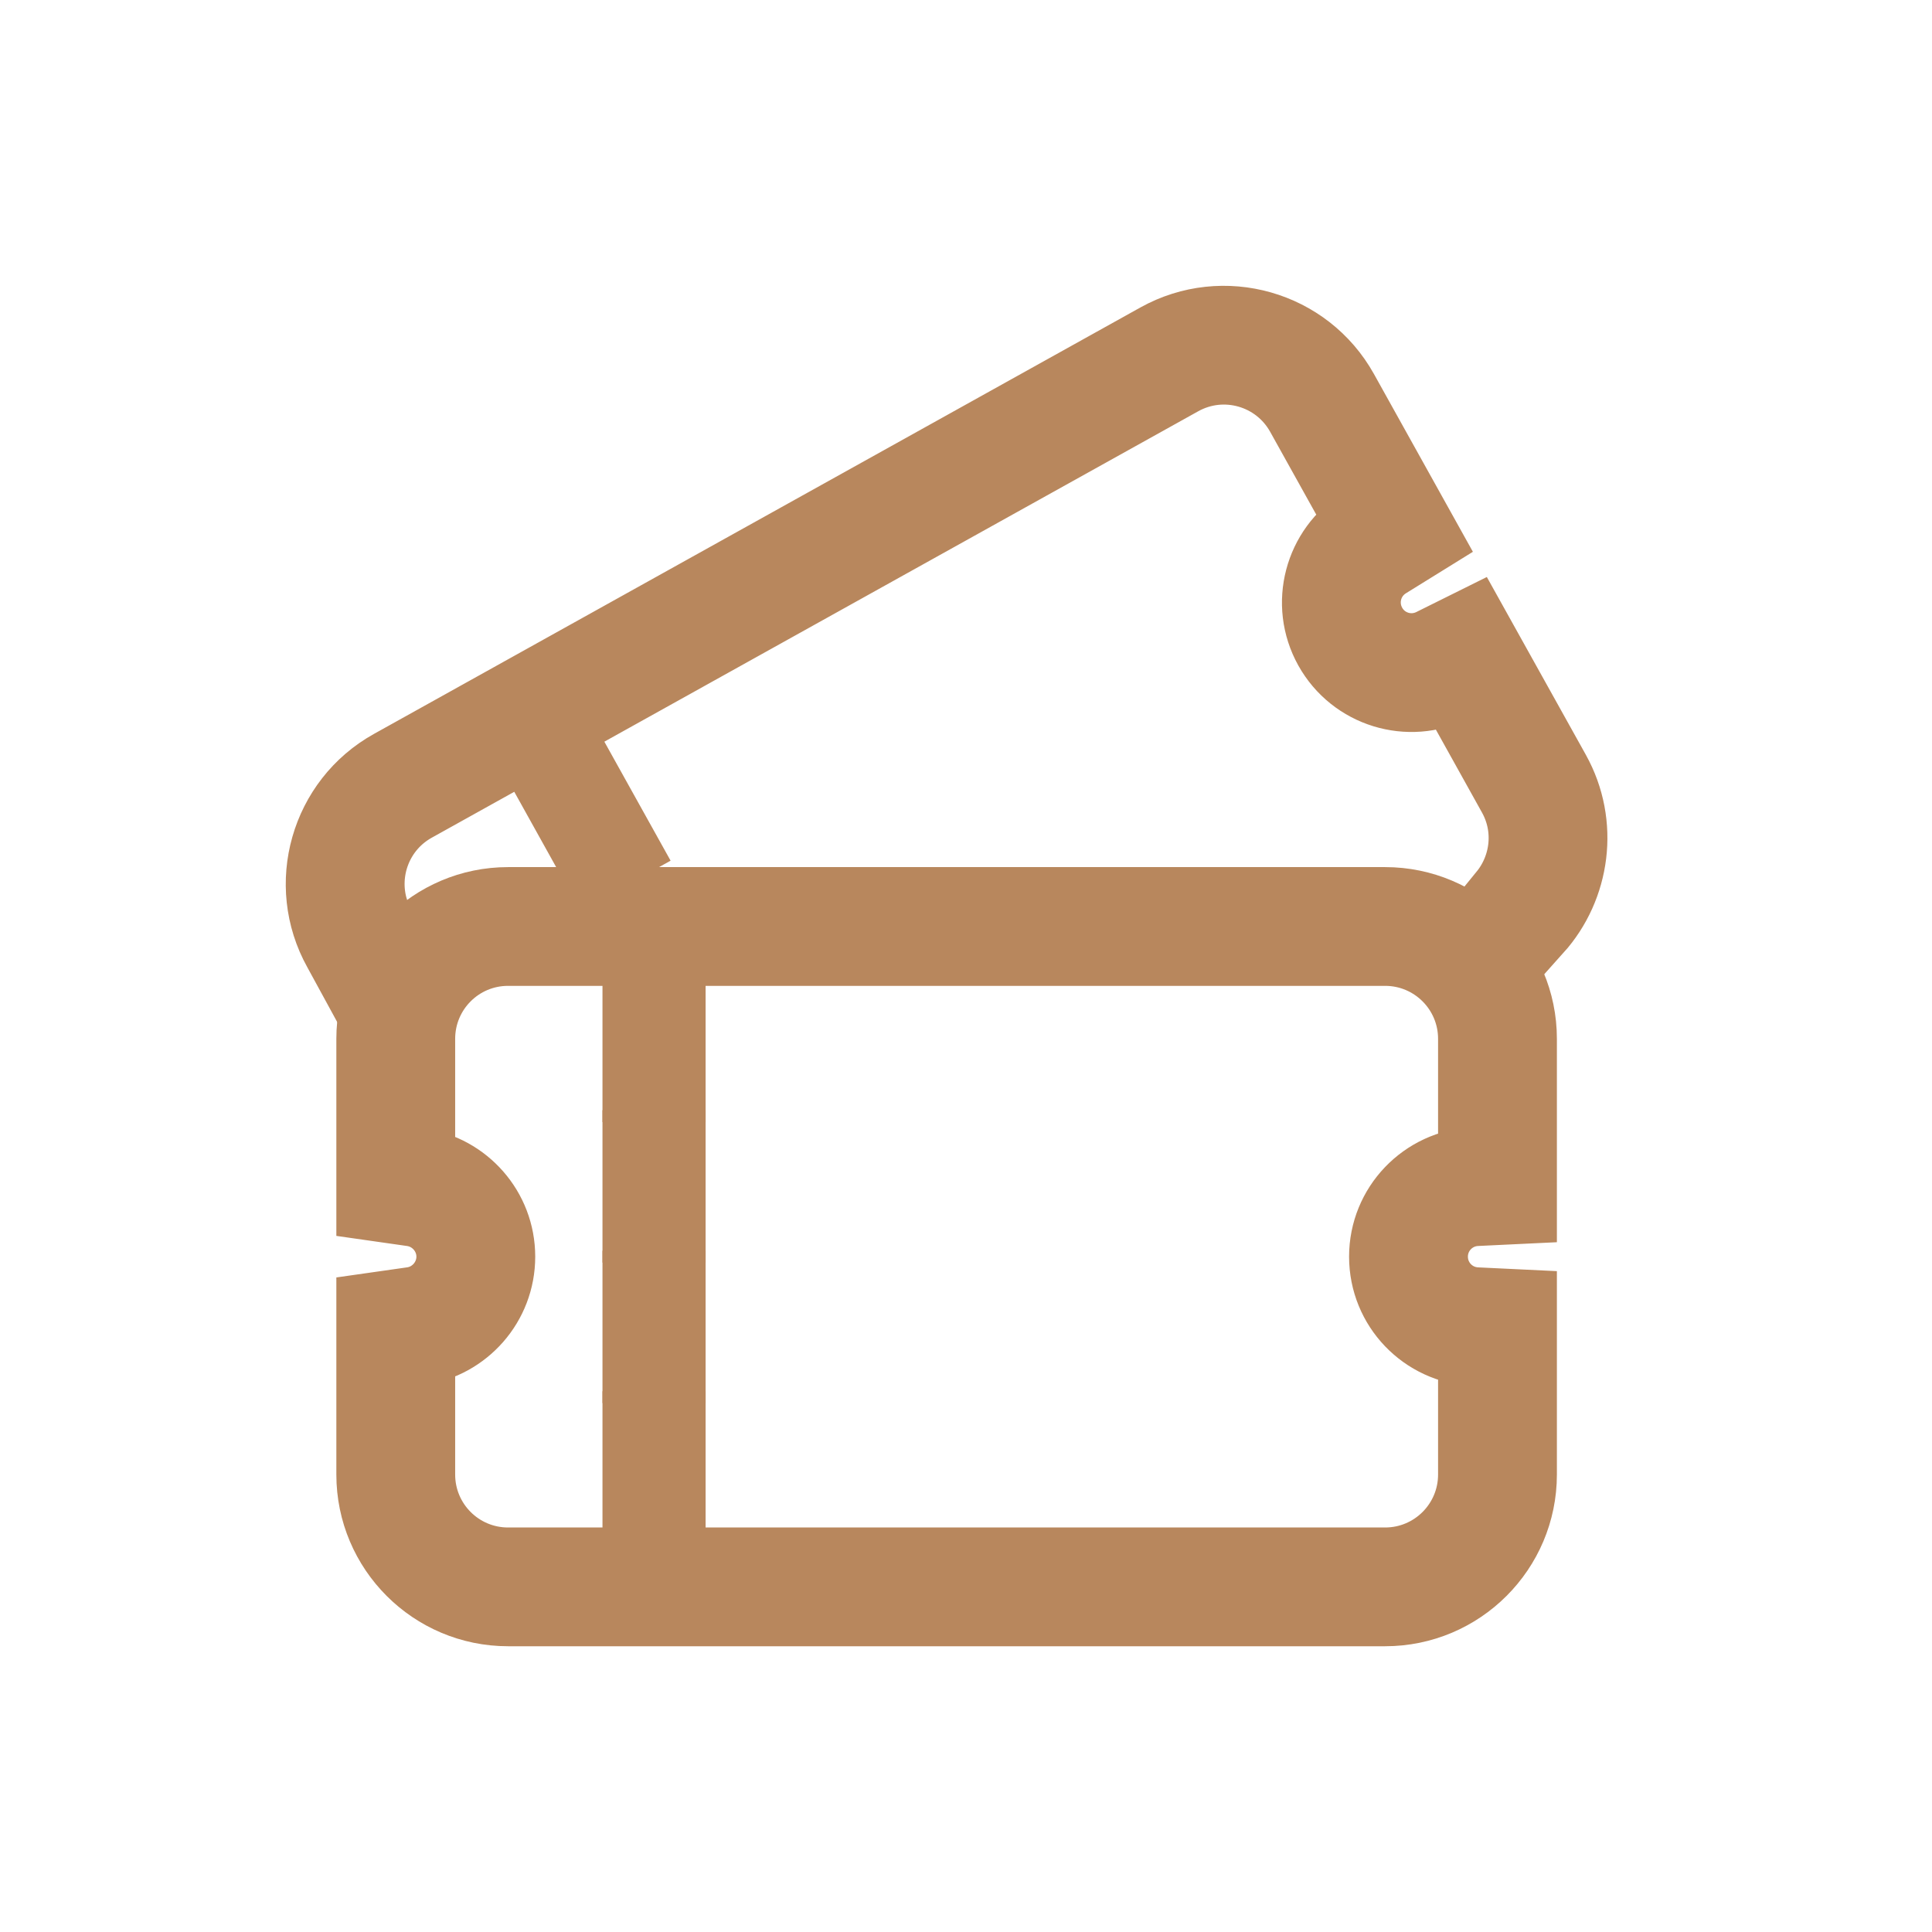
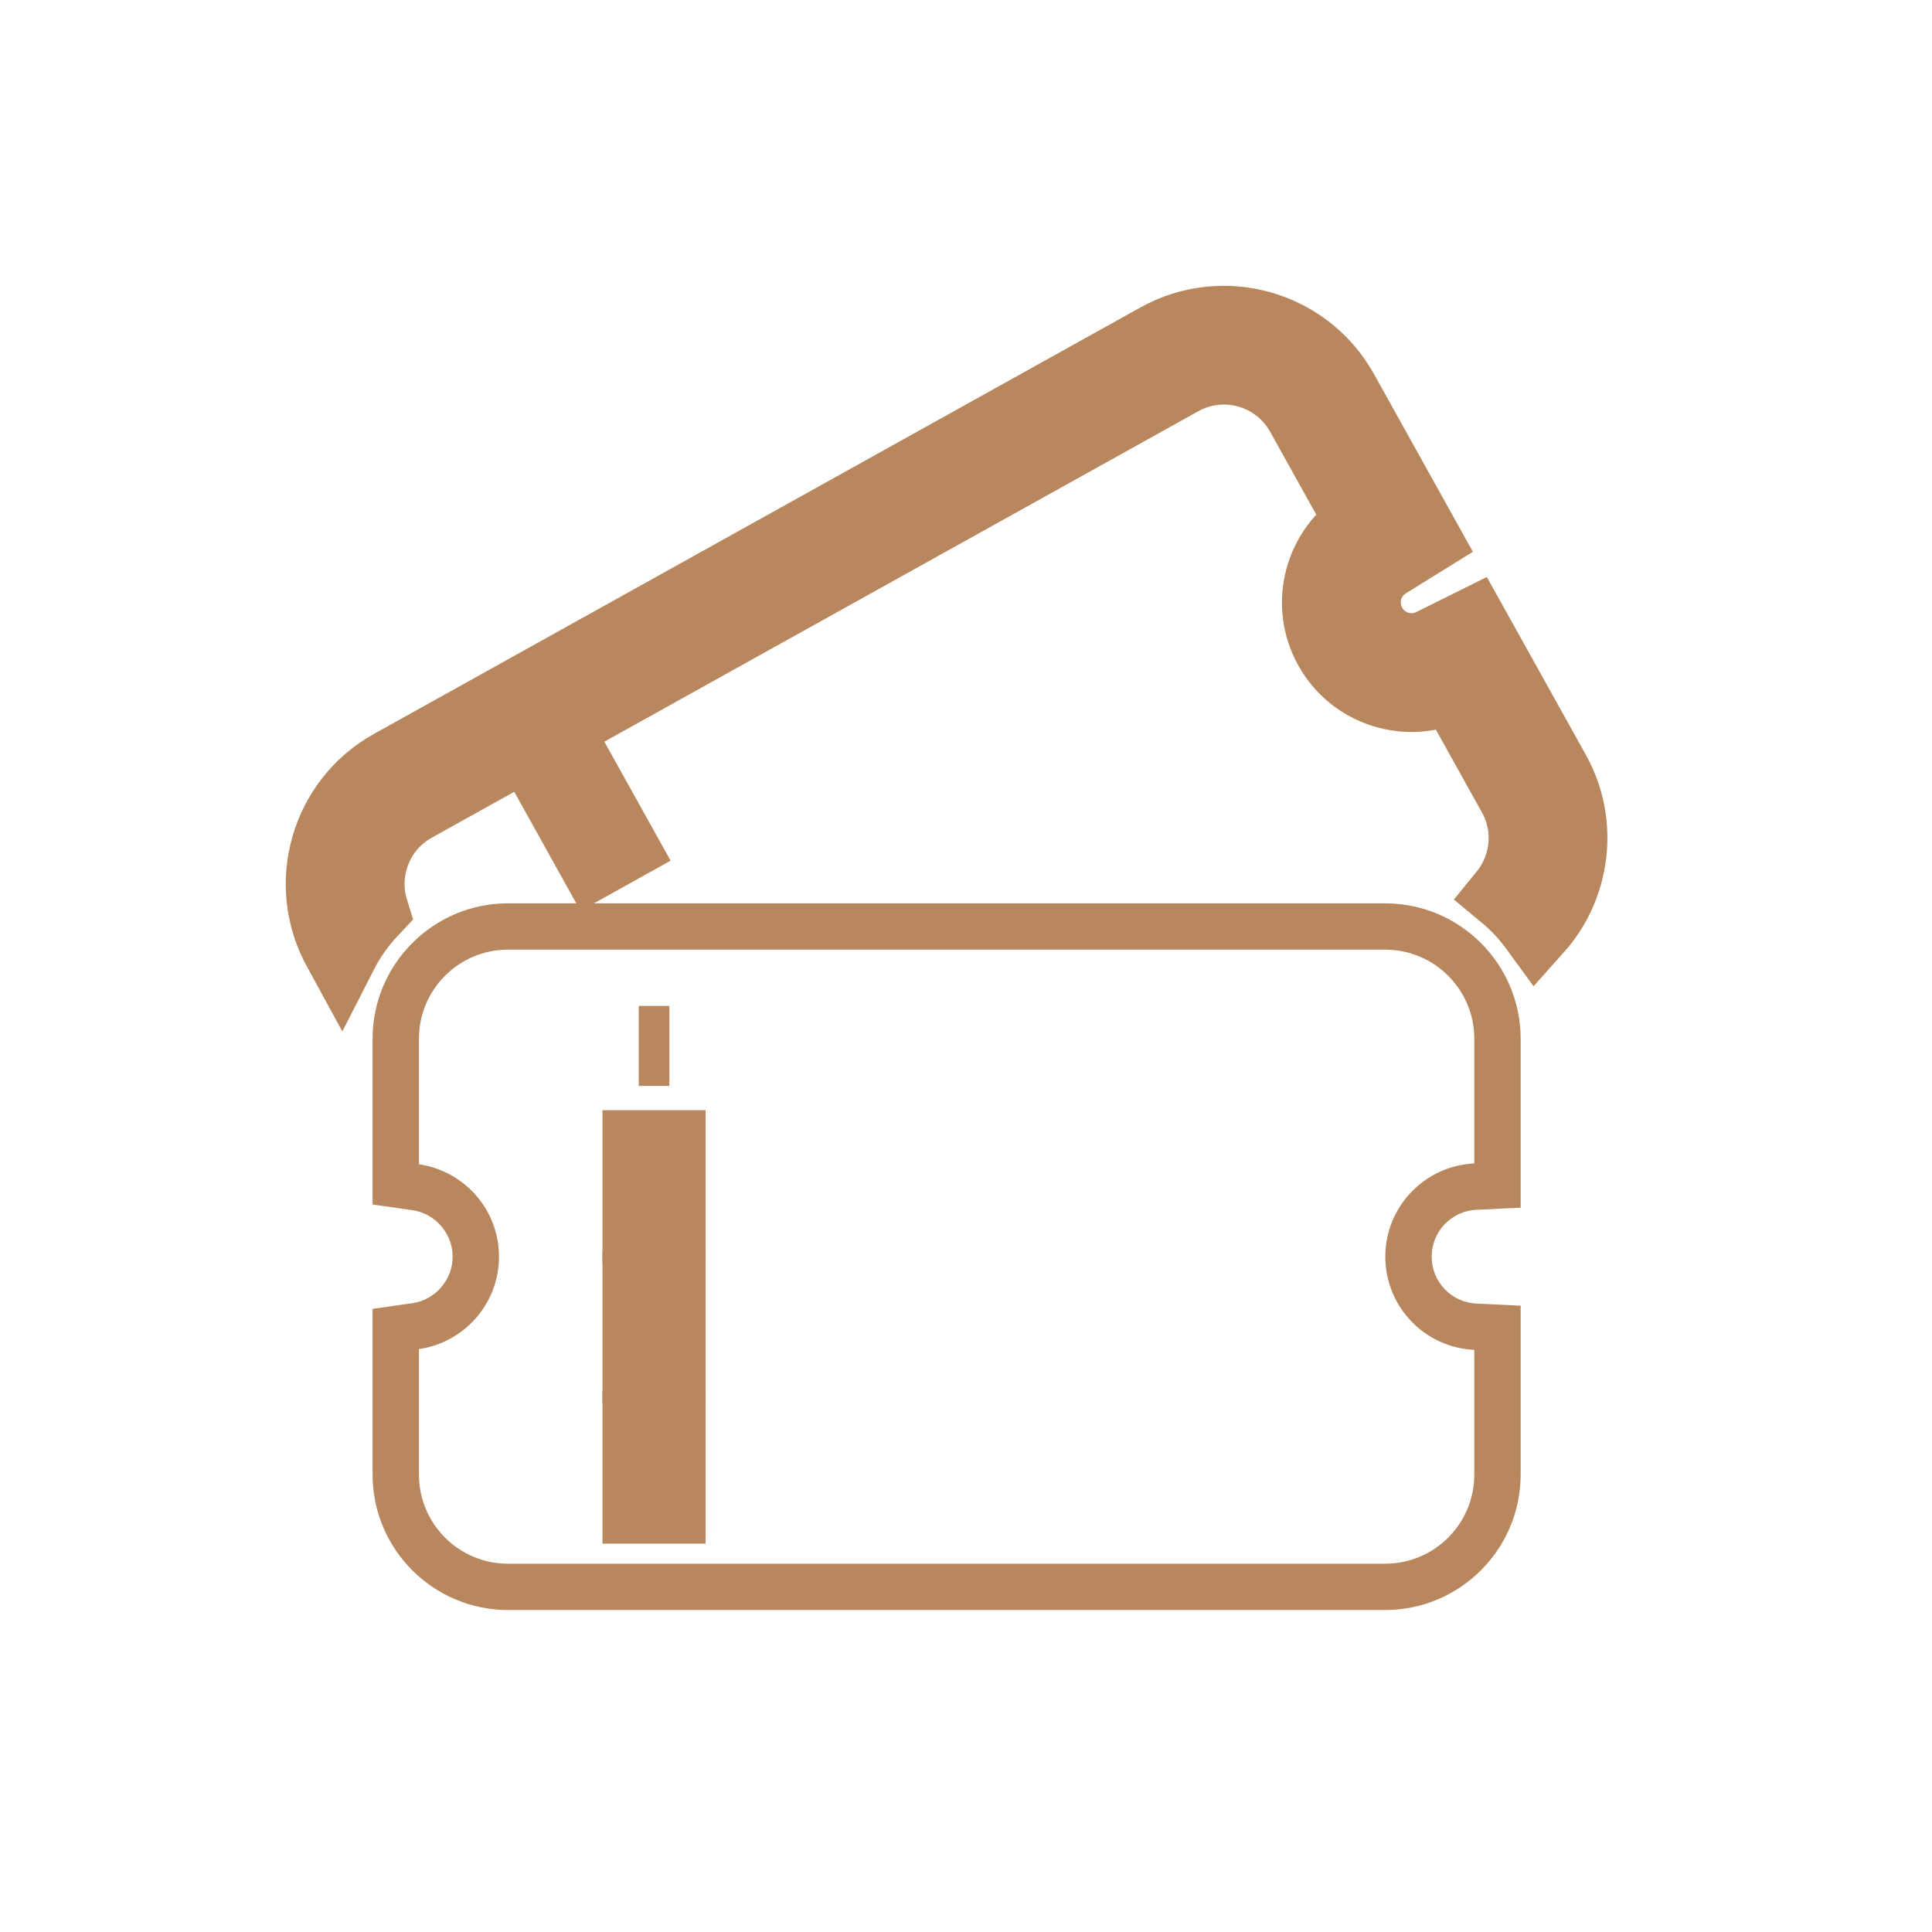
<svg xmlns="http://www.w3.org/2000/svg" width="32" height="32" viewBox="0 0 32 32" fill="none">
  <path d="M22.942 14.962H8.415C7.177 14.962 6.171 15.968 6.171 17.206V19.95L6.829 20.044C7.21 20.099 7.497 20.43 7.497 20.814C7.497 21.199 7.21 21.53 6.83 21.585L6.171 21.679V24.423C6.171 25.661 7.177 26.667 8.415 26.667H22.942C24.18 26.667 25.187 25.661 25.187 24.423V21.626L24.455 21.591C24.039 21.572 23.713 21.231 23.713 20.814C23.713 20.399 24.039 20.057 24.455 20.038L25.187 20.003V17.206C25.187 15.968 24.18 14.962 22.942 14.962ZM24.419 19.27C23.598 19.309 22.945 19.985 22.945 20.814C22.945 21.645 23.598 22.32 24.419 22.358V24.423C24.419 25.239 23.758 25.9 22.942 25.9H8.415C7.599 25.9 6.939 25.239 6.939 24.423V22.345C7.688 22.237 8.265 21.594 8.265 20.814C8.265 20.035 7.688 19.392 6.939 19.284V17.206C6.939 16.39 7.599 15.729 8.415 15.729H22.942C23.758 15.729 24.419 16.39 24.419 17.206V19.27Z" fill="#B8875D" />
  <path d="M11.087 23.643H10.579V24.968H11.087V23.643Z" fill="#B8875D" />
  <path d="M11.087 21.316H10.579V22.64H11.087V21.316Z" fill="#B8875D" />
  <path d="M11.087 18.988H10.579V20.313H11.087V18.988Z" fill="#B8875D" />
  <path d="M11.087 16.661H10.579V17.986H11.087V16.661Z" fill="#B8875D" />
  <path d="M9.647 12.866L9.203 13.112L9.847 14.27L10.291 14.023L9.647 12.866Z" fill="#B8875D" />
-   <path d="M25.742 12.793L24.381 10.349L23.725 10.675C23.352 10.86 22.901 10.72 22.7 10.357C22.497 9.993 22.616 9.536 22.97 9.317L23.593 8.931L22.233 6.487C21.631 5.405 20.262 5.015 19.18 5.617L6.486 12.68C5.404 13.281 5.014 14.651 5.616 15.732L5.652 15.798C5.788 15.531 5.962 15.288 6.166 15.072C5.966 14.421 6.239 13.696 6.859 13.351L19.554 6.288C20.266 5.891 21.165 6.147 21.562 6.86L22.566 8.664C21.868 9.097 21.625 10.005 22.028 10.73C22.432 11.455 23.331 11.728 24.067 11.362L25.071 13.167C25.374 13.711 25.293 14.362 24.922 14.817C25.121 14.982 25.297 15.173 25.449 15.382C26.07 14.689 26.219 13.651 25.742 12.793Z" fill="#B8875D" />
-   <path d="M22.942 14.962H8.415C7.177 14.962 6.171 15.968 6.171 17.206V19.95L6.829 20.044C7.21 20.099 7.497 20.43 7.497 20.814C7.497 21.199 7.21 21.53 6.83 21.585L6.171 21.679V24.423C6.171 25.661 7.177 26.667 8.415 26.667H22.942C24.18 26.667 25.187 25.661 25.187 24.423V21.626L24.455 21.591C24.039 21.572 23.713 21.231 23.713 20.814C23.713 20.399 24.039 20.057 24.455 20.038L25.187 20.003V17.206C25.187 15.968 24.18 14.962 22.942 14.962ZM24.419 19.27C23.598 19.309 22.945 19.985 22.945 20.814C22.945 21.645 23.598 22.32 24.419 22.358V24.423C24.419 25.239 23.758 25.9 22.942 25.9H8.415C7.599 25.9 6.939 25.239 6.939 24.423V22.345C7.688 22.237 8.265 21.594 8.265 20.814C8.265 20.035 7.688 19.392 6.939 19.284V17.206C6.939 16.39 7.599 15.729 8.415 15.729H22.942C23.758 15.729 24.419 16.39 24.419 17.206V19.27Z" stroke="#B8875D" stroke-width="1.2" />
  <path d="M11.087 23.643H10.579V24.968H11.087V23.643Z" stroke="#B8875D" stroke-width="1.2" />
  <path d="M11.087 21.316H10.579V22.64H11.087V21.316Z" stroke="#B8875D" stroke-width="1.2" />
  <path d="M11.087 18.988H10.579V20.313H11.087V18.988Z" stroke="#B8875D" stroke-width="1.2" />
-   <path d="M11.087 16.661H10.579V17.986H11.087V16.661Z" stroke="#B8875D" stroke-width="1.2" />
  <path d="M9.647 12.866L9.203 13.112L9.847 14.27L10.291 14.023L9.647 12.866Z" stroke="#B8875D" stroke-width="1.2" />
  <path d="M25.742 12.793L24.381 10.349L23.725 10.675C23.352 10.86 22.901 10.72 22.7 10.357C22.497 9.993 22.616 9.536 22.97 9.317L23.593 8.931L22.233 6.487C21.631 5.405 20.262 5.015 19.18 5.617L6.486 12.68C5.404 13.281 5.014 14.651 5.616 15.732L5.652 15.798C5.788 15.531 5.962 15.288 6.166 15.072C5.966 14.421 6.239 13.696 6.859 13.351L19.554 6.288C20.266 5.891 21.165 6.147 21.562 6.86L22.566 8.664C21.868 9.097 21.625 10.005 22.028 10.73C22.432 11.455 23.331 11.728 24.067 11.362L25.071 13.167C25.374 13.711 25.293 14.362 24.922 14.817C25.121 14.982 25.297 15.173 25.449 15.382C26.07 14.689 26.219 13.651 25.742 12.793Z" stroke="#B8875D" stroke-width="1.2" />
</svg>